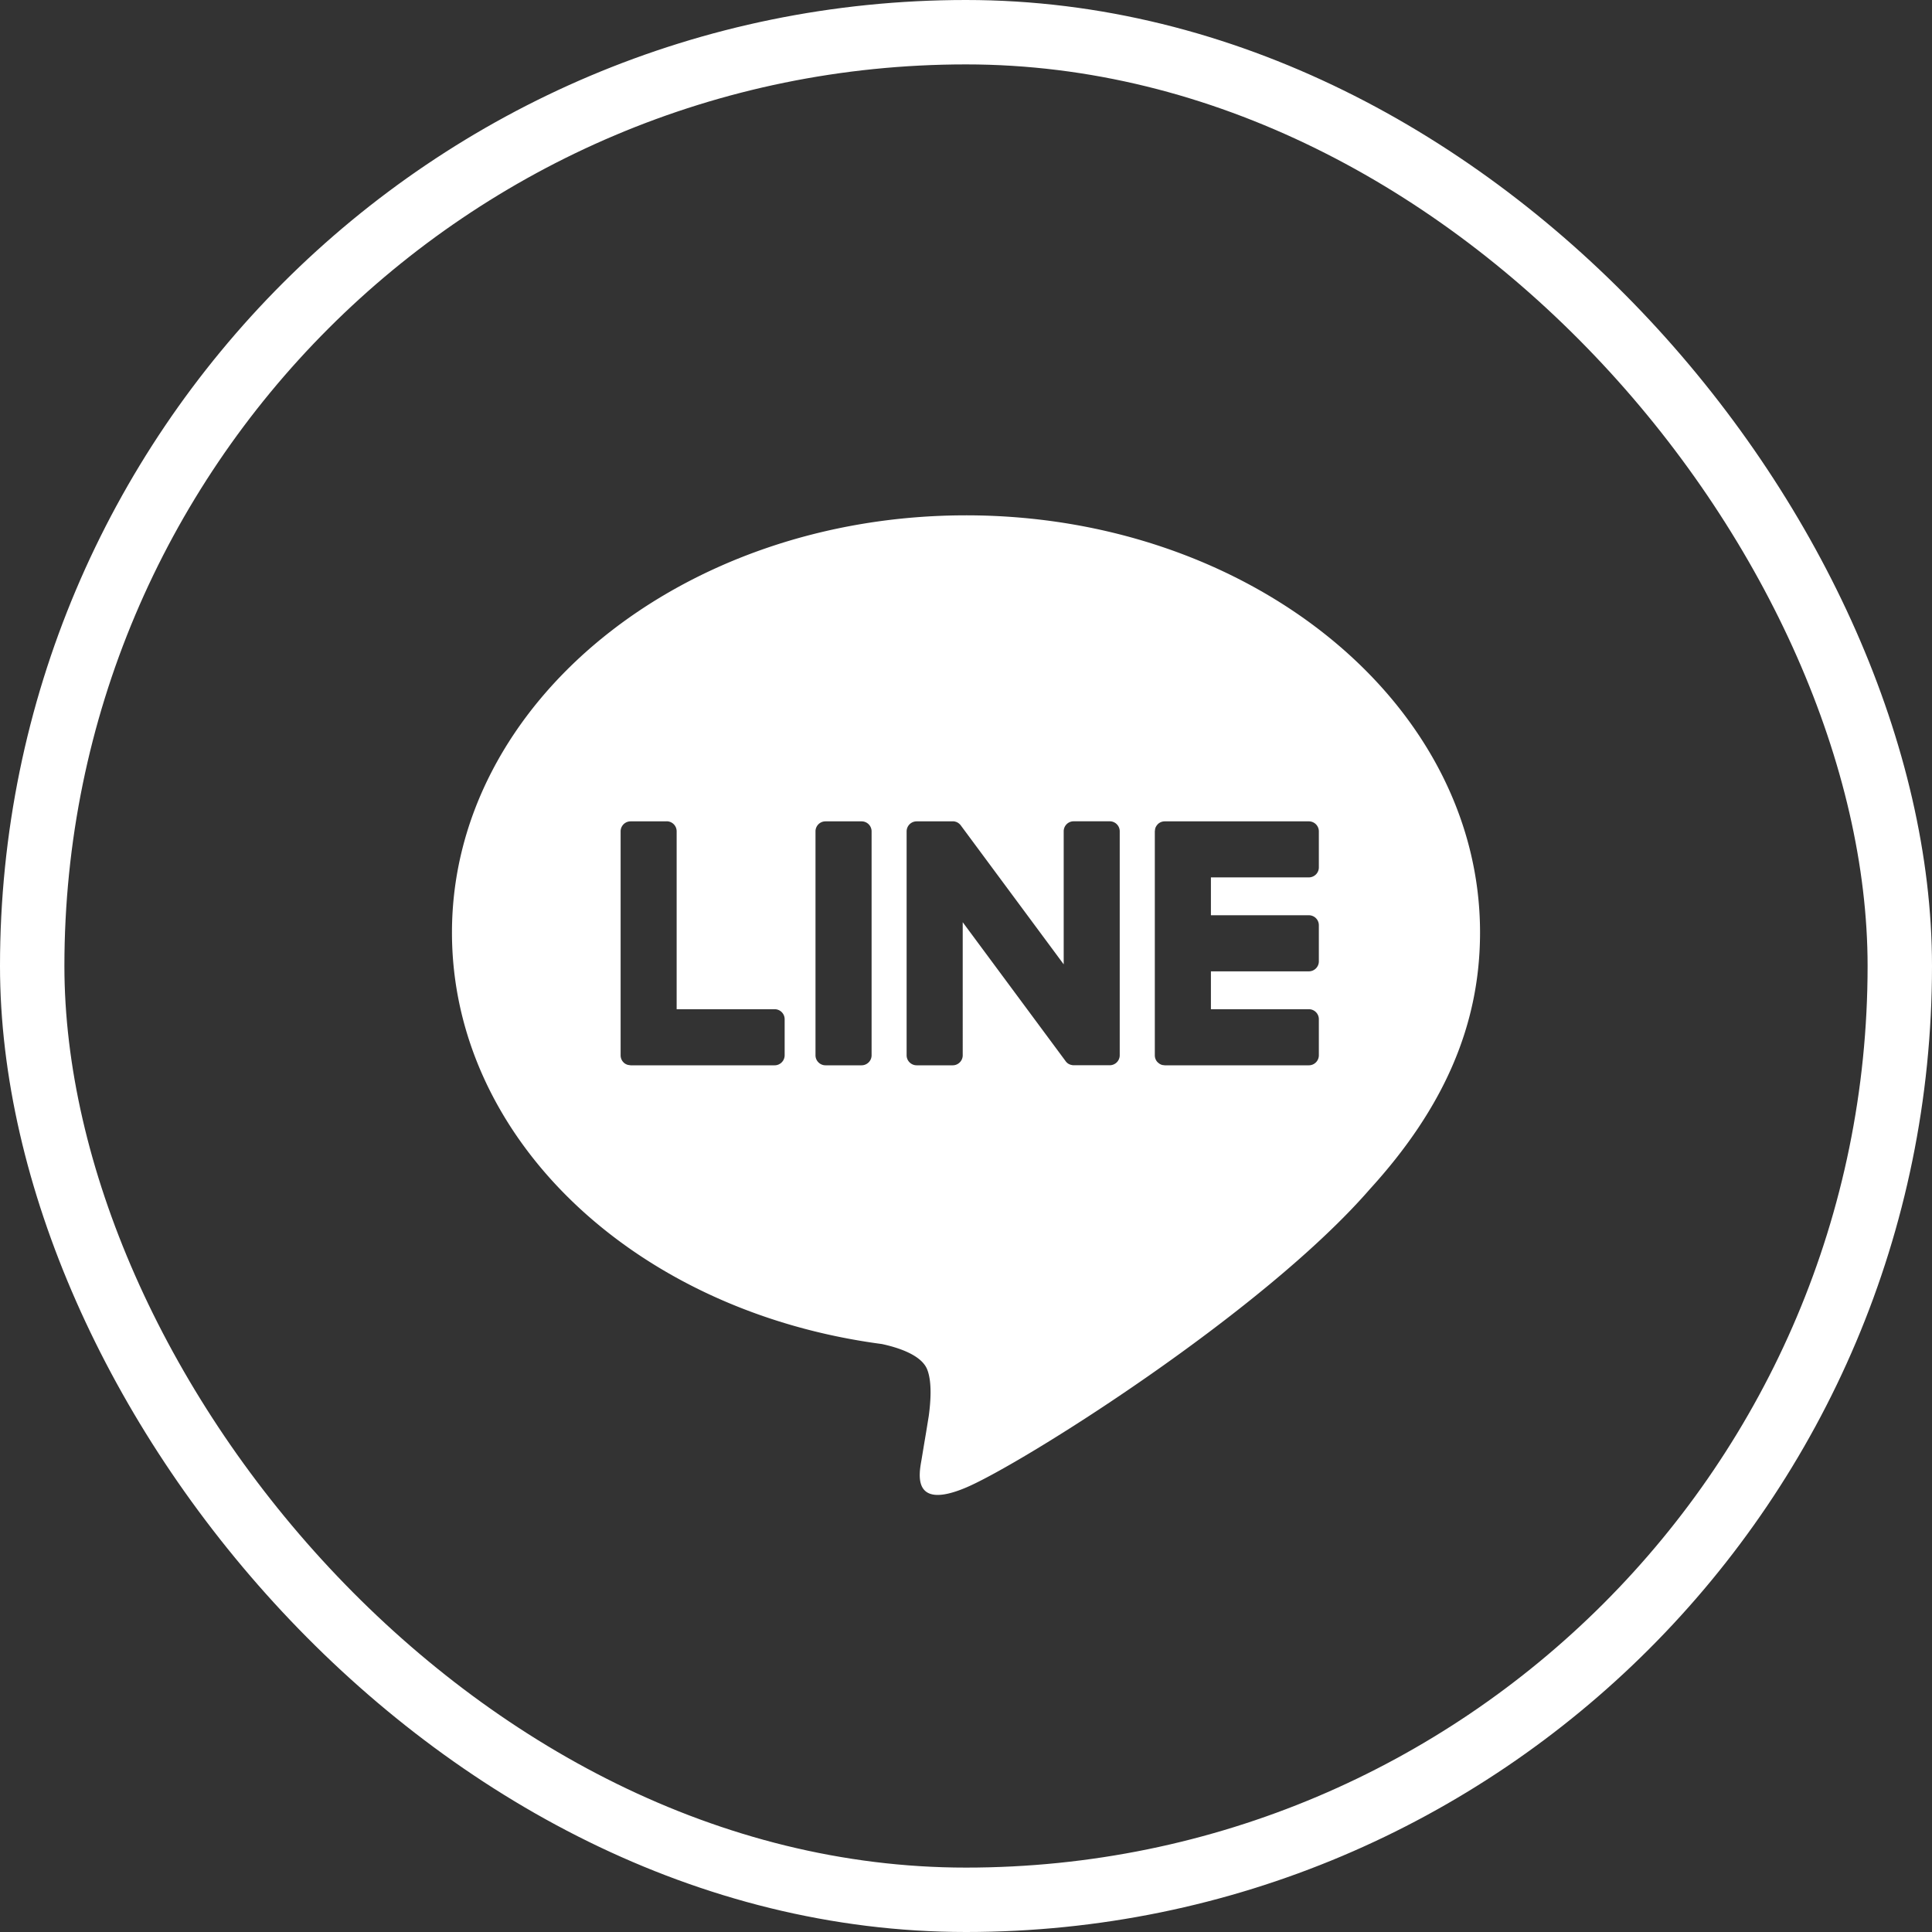
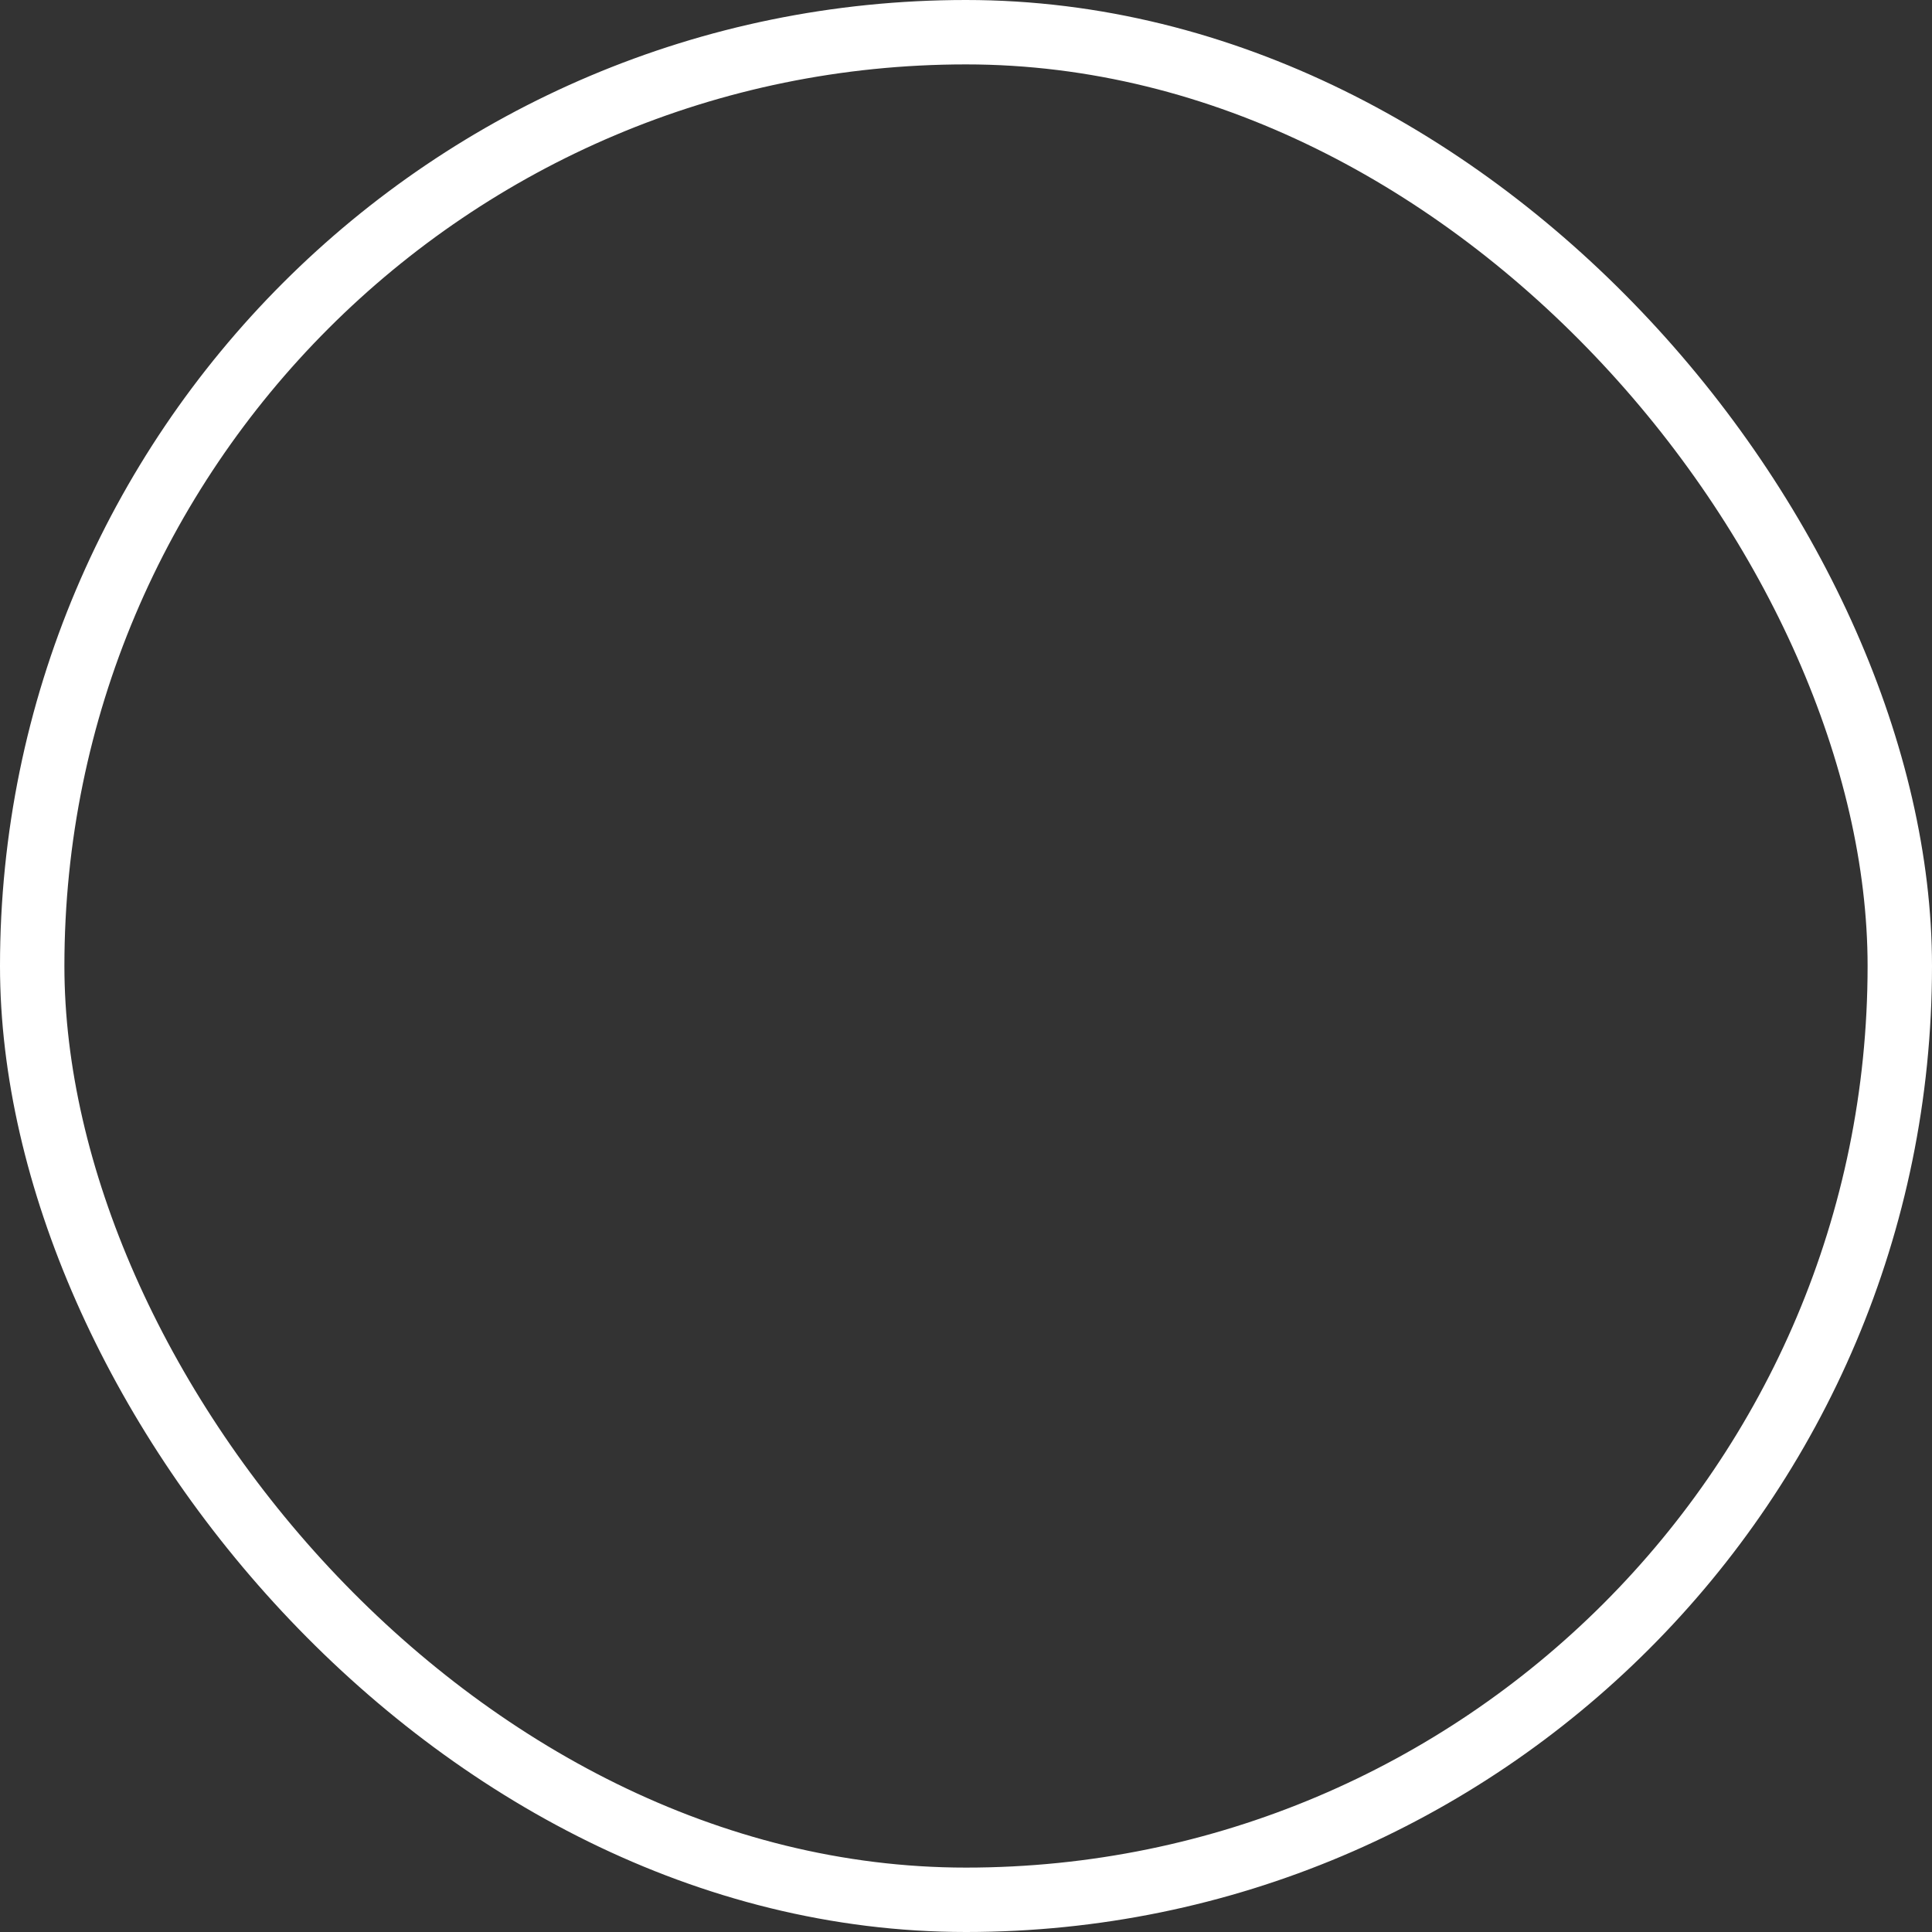
<svg xmlns="http://www.w3.org/2000/svg" width="30" height="30">
  <rect width="100%" height="100%" fill="#333333" stroke="none" />
  <g fill="none" fill-rule="evenodd">
-     <path d="M15 8.002c4.401 0 7.982 2.906 7.982 6.477 0 1.43-.554 2.717-1.711 3.986-1.674 1.927-5.42 4.275-6.271 4.634-.852.36-.726-.229-.691-.43l.038-.23.035-.208.04-.246c.027-.203.055-.52-.025-.721-.09-.223-.444-.338-.703-.394-3.836-.507-6.676-3.189-6.676-6.39 0-3.572 3.581-6.478 7.982-6.478zm-1.622 4.752h-.56a.155.155 0 0 0-.155.155v3.478c0 .085.07.155.155.155h.56c.086 0 .156-.07.156-.155v-3.478a.155.155 0 0 0-.156-.155zm1.425 0h-.57a.156.156 0 0 0-.155.155v3.478c0 .085.07.155.156.155h.56c.085 0 .155-.07.155-.155V14.32l1.596 2.155a.158.158 0 0 0 .04.04l.01.006.005.002.007.004c.003 0 .005.002.008.003l.004.002c.004 0 .008.002.01.003h.003a.15.15 0 0 0 .04.006h.56c.086 0 .155-.07.155-.155v-3.478a.155.155 0 0 0-.155-.155h-.56a.155.155 0 0 0-.155.155v2.066l-1.594-2.152-.012-.016-.001-.001-.013-.012a.087.087 0 0 0-.008-.007l-.004-.003-.008-.006-.005-.003-.008-.004-.005-.003-.009-.004-.005-.001-.01-.003-.004-.002-.01-.002h-.006l-.008-.002h-.004zm-4.451 0h-.56a.155.155 0 0 0-.155.155v3.478c0 .041.016.08.043.107l.002.002.002.003a.155.155 0 0 0 .068.037l.04.006h2.237c.085 0 .155-.07.155-.156v-.56a.155.155 0 0 0-.155-.155h-1.522v-2.762a.155.155 0 0 0-.155-.156zm9.972 0h-2.237a.154.154 0 0 0-.108.043l-.004.005a.156.156 0 0 0-.038.067l-.005.04v3.478c0 .041.016.08.043.107l.005.004a.155.155 0 0 0 .067.039l.04.005h2.237c.086 0 .155-.07.155-.156v-.56a.155.155 0 0 0-.155-.155h-1.521v-.588h1.52c.087 0 .156-.07.156-.155v-.56a.155.155 0 0 0-.155-.156h-1.521v-.588h1.52c.087 0 .156-.07.156-.155v-.56a.155.155 0 0 0-.155-.155z" fill="#fff" />
    <rect stroke="#fff" x=".5" y=".5" width="29" height="29" rx="14.5" />
  </g>
</svg>